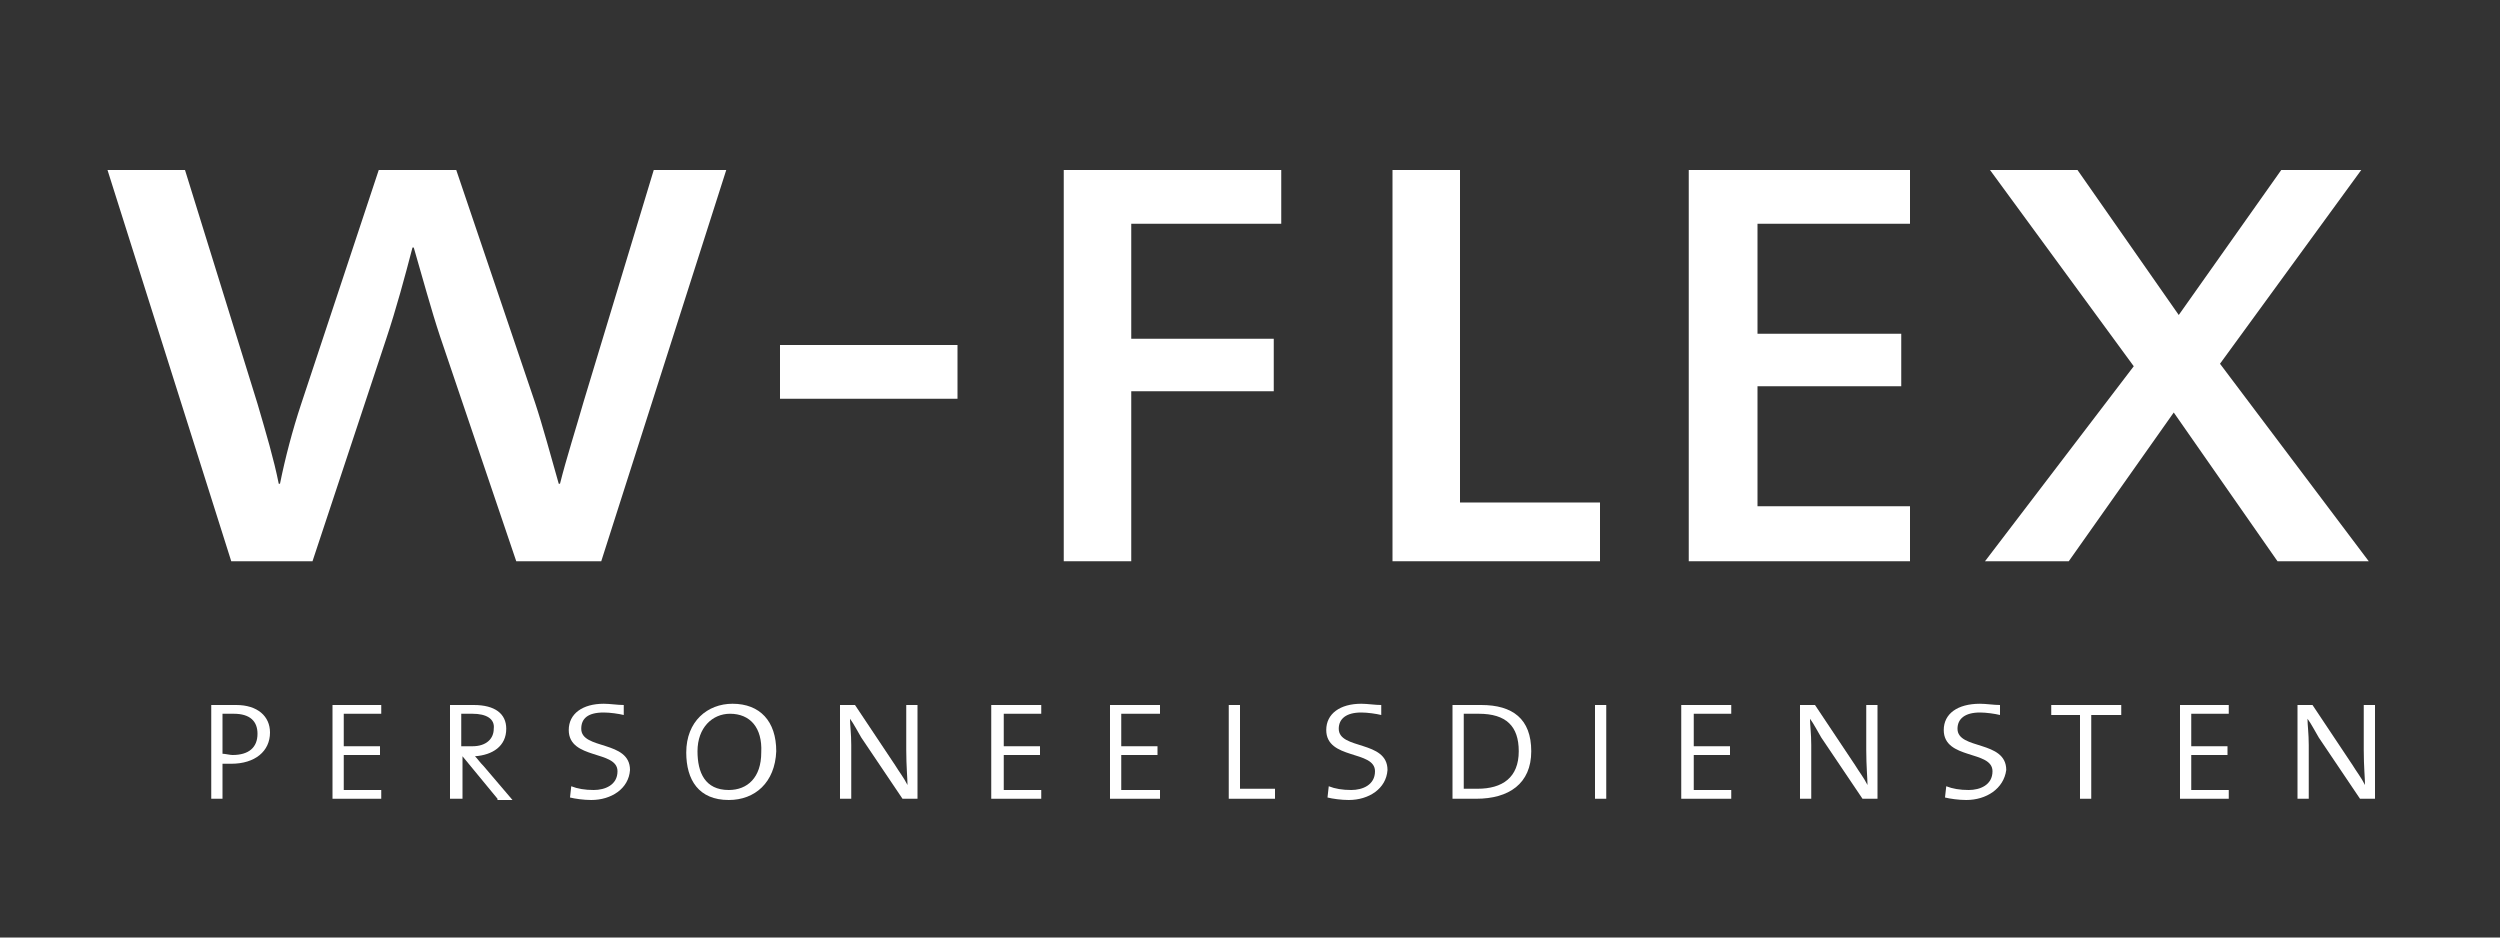
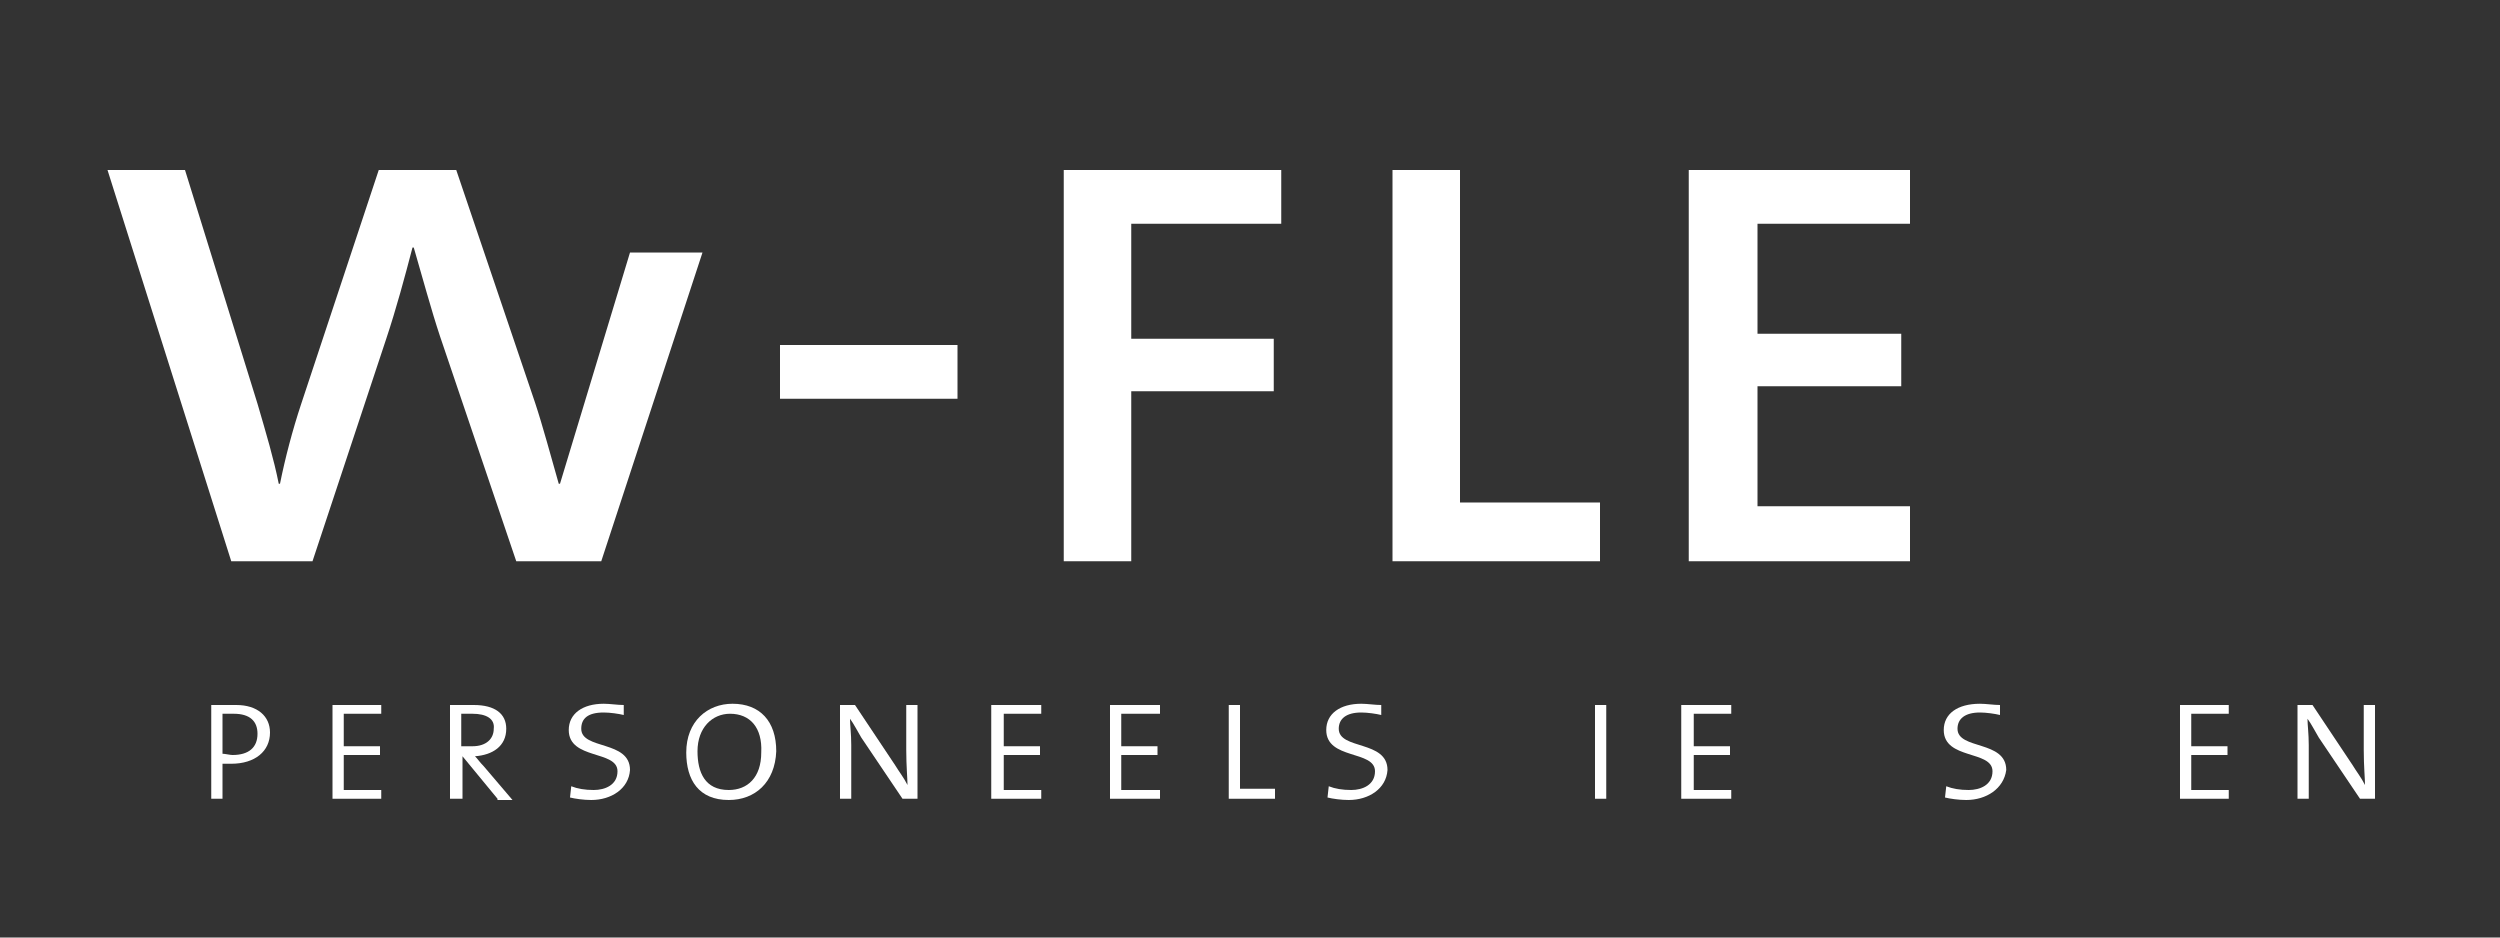
<svg xmlns="http://www.w3.org/2000/svg" version="1.1" id="Laag_1" x="0px" y="0px" width="200px" height="75px" viewBox="0 0 200 75" style="enable-background:new 0 0 200 75;" xml:space="preserve">
  <rect x="0" y="0" width="200" height="75" fill="#333333" stroke="none" />
  <style type="text/css">
	.st0{fill:#FFFFFF;}
	.st1{fill:#FFFFFF;}
</style>
  <g>
-     <path class="st0" d="M48.1,44.9h-6.8l-6.1-18c-0.7-2.1-1.4-4.7-2.1-7.1h-0.1c-0.6,2.3-1.3,4.9-2.1,7.3l-5.9,17.8h-6.5L8.6,13.6h6.2   l5.8,18.7c0.7,2.4,1.3,4.4,1.7,6.4h0.1c0.4-2,1-4.3,1.7-6.4l6.2-18.7h6.2l6.3,18.6c0.6,1.8,1.3,4.4,1.9,6.5h0.1   c0.5-2,1.3-4.5,1.9-6.6l5.6-18.5h5.8L48.1,44.9z" />
+     <path class="st0" d="M48.1,44.9h-6.8l-6.1-18c-0.7-2.1-1.4-4.7-2.1-7.1h-0.1c-0.6,2.3-1.3,4.9-2.1,7.3l-5.9,17.8h-6.5L8.6,13.6h6.2   l5.8,18.7c0.7,2.4,1.3,4.4,1.7,6.4h0.1c0.4-2,1-4.3,1.7-6.4l6.2-18.7h6.2l6.3,18.6c0.6,1.8,1.3,4.4,1.9,6.5h0.1   l5.6-18.5h5.8L48.1,44.9z" />
    <rect x="62.4" y="27.6" class="st0" width="14.2" height="4.3" />
    <polygon class="st0" points="90.5,17.9 90.5,27.1 101.9,27.1 101.9,31.3 90.5,31.3 90.5,44.9 85.1,44.9 85.1,13.6 102.5,13.6    102.5,17.9  " />
    <polygon class="st0" points="111.4,44.9 111.4,13.6 116.8,13.6 116.8,40.2 128,40.2 128,44.9  " />
    <polygon class="st0" points="135.1,44.9 135.1,13.6 152.8,13.6 152.8,17.9 140.6,17.9 140.6,26.7 152.1,26.7 152.1,30.9    140.6,30.9 140.6,40.5 152.8,40.5 152.8,44.9  " />
-     <polygon class="st0" points="182.2,44.9 173.9,33 165.5,44.9 158.8,44.9 170.7,29.3 159.2,13.6 166.2,13.6 174.3,25.2 182.5,13.6    188.9,13.6 177.6,29.1 189.5,44.9  " />
    <path class="st1" d="M18.5,61.1c-0.2,0-0.5,0-0.7,0v2.8h-0.9v-7.5c0.6,0,1.2,0,2,0c1.7,0,2.7,0.9,2.7,2.2   C21.6,60.1,20.4,61.1,18.5,61.1 M18.7,57.1c-0.4,0-0.7,0-0.9,0v3.2c0.2,0,0.6,0.1,0.8,0.1c1.3,0,2-0.6,2-1.7   C20.6,57.7,20,57.1,18.7,57.1" />
    <polygon class="st1" points="26.6,63.9 26.6,56.4 30.5,56.4 30.5,57.1 27.5,57.1 27.5,59.7 30.4,59.7 30.4,60.4 27.5,60.4    27.5,63.2 30.5,63.2 30.5,63.9  " />
    <path class="st1" d="M39.8,63.9L37,60.5h0v3.4H36v-7.5c0.4,0,1,0,1.9,0c1.7,0,2.6,0.7,2.6,1.9c0,1.4-1.1,2.1-2.5,2.2   c0.2,0.2,0.4,0.5,0.7,0.8l2.3,2.7H39.8z M37.8,57.1c-0.4,0-0.6,0-0.9,0v2.6c0.3,0,0.6,0,0.9,0c1.1,0,1.7-0.6,1.7-1.4   C39.6,57.5,38.9,57.1,37.8,57.1" />
    <path class="st1" d="M47.3,64c-0.6,0-1.3-0.1-1.7-0.2l0.1-0.9c0.5,0.2,1.1,0.3,1.8,0.3c0.9,0,1.9-0.4,1.9-1.5   c0-1.7-3.9-0.9-3.9-3.3c0-1.3,1.1-2.1,2.8-2.1c0.5,0,1.1,0.1,1.6,0.1l0,0.8c-0.4-0.1-1.1-0.2-1.6-0.2c-1.3,0-1.8,0.5-1.8,1.3   c0,1.7,3.9,0.9,3.9,3.3C50.3,63.1,48.9,64,47.3,64" />
    <path class="st1" d="M58.3,64c-2.4,0-3.4-1.6-3.4-3.8c0-2.5,1.7-3.9,3.7-3.9c2.2,0,3.5,1.4,3.5,3.8C62,62.6,60.4,64,58.3,64    M58.4,57.1c-1.4,0-2.6,1.1-2.6,3c0,1.7,0.6,3.1,2.5,3.1c1.5,0,2.6-1,2.6-3C61,58.2,60,57.1,58.4,57.1" />
    <path class="st1" d="M72.2,63.9L68.9,59c-0.3-0.5-0.6-1.1-0.9-1.5h0c0,0.5,0.1,1.2,0.1,2.1l0,4.3h-0.9v-7.5h1.2l3.2,4.8   c0.3,0.5,0.7,1,1,1.6h0c0-0.5-0.1-1.5-0.1-2.8l0-3.6h0.9v7.5H72.2z" />
    <polygon class="st1" points="79.3,63.9 79.3,56.4 83.3,56.4 83.3,57.1 80.3,57.1 80.3,59.7 83.2,59.7 83.2,60.4 80.3,60.4    80.3,63.2 83.3,63.2 83.3,63.9  " />
    <polygon class="st1" points="88.8,63.9 88.8,56.4 92.8,56.4 92.8,57.1 89.7,57.1 89.7,59.7 92.6,59.7 92.6,60.4 89.7,60.4    89.7,63.2 92.8,63.2 92.8,63.9  " />
    <polygon class="st1" points="98.3,63.9 98.3,56.4 99.2,56.4 99.2,63.1 102,63.1 102,63.9  " />
    <path class="st1" d="M107.9,64c-0.6,0-1.3-0.1-1.7-0.2l0.1-0.9c0.5,0.2,1.1,0.3,1.8,0.3c0.9,0,1.9-0.4,1.9-1.5   c0-1.7-3.9-0.9-3.9-3.3c0-1.3,1.1-2.1,2.8-2.1c0.5,0,1.1,0.1,1.6,0.1l0,0.8c-0.4-0.1-1.1-0.2-1.6-0.2c-1.2,0-1.8,0.5-1.8,1.3   c0,1.7,3.9,0.9,3.9,3.3C110.9,63.1,109.5,64,107.9,64" />
-     <path class="st1" d="M118.1,63.9c-0.8,0-1.4,0-1.9,0v-7.5c0.6,0,1.5,0,2.3,0c2.5,0,4,1.1,4,3.7C122.5,62.7,120.7,63.9,118.1,63.9    M118.3,57.1c-0.3,0-0.8,0-1.2,0v6c0.3,0,0.8,0,1.1,0c2,0,3.3-0.9,3.3-3C121.5,58.1,120.5,57.1,118.3,57.1" />
    <rect x="127.6" y="56.4" class="st1" width="0.9" height="7.5" />
    <polygon class="st1" points="134.5,63.9 134.5,56.4 138.5,56.4 138.5,57.1 135.5,57.1 135.5,59.7 138.4,59.7 138.4,60.4    135.5,60.4 135.5,63.2 138.5,63.2 138.5,63.9  " />
-     <path class="st1" d="M149,63.9l-3.3-4.9c-0.3-0.5-0.6-1.1-0.9-1.5h0c0,0.5,0.1,1.2,0.1,2.1l0,4.3H144v-7.5h1.2l3.2,4.8   c0.3,0.5,0.7,1,1,1.6h0c0-0.5-0.1-1.5-0.1-2.8l0-3.6h0.9v7.5H149z" />
    <path class="st1" d="M157.3,64c-0.6,0-1.3-0.1-1.7-0.2l0.1-0.9c0.5,0.2,1.1,0.3,1.8,0.3c0.9,0,1.9-0.4,1.9-1.5   c0-1.7-3.9-0.9-3.9-3.3c0-1.3,1.1-2.1,2.9-2.1c0.5,0,1.1,0.1,1.6,0.1l0,0.8c-0.4-0.1-1.1-0.2-1.6-0.2c-1.2,0-1.8,0.5-1.8,1.3   c0,1.7,3.9,0.9,3.9,3.3C160.3,63.1,158.9,64,157.3,64" />
-     <polygon class="st1" points="167.3,57.2 167.3,63.9 166.4,63.9 166.4,57.2 164.1,57.2 164.1,56.4 169.7,56.4 169.7,57.2  " />
    <polygon class="st1" points="174.4,63.9 174.4,56.4 178.3,56.4 178.3,57.1 175.3,57.1 175.3,59.7 178.2,59.7 178.2,60.4    175.3,60.4 175.3,63.2 178.3,63.2 178.3,63.9  " />
    <path class="st1" d="M188.8,63.9l-3.3-4.9c-0.3-0.5-0.6-1.1-0.9-1.5h0c0,0.5,0.1,1.2,0.1,2.1l0,4.3h-0.9v-7.5h1.2l3.2,4.8   c0.3,0.5,0.7,1,1,1.6h0c0-0.5-0.1-1.5-0.1-2.8l0-3.6h0.9v7.5H188.8z" />
  </g>
</svg>